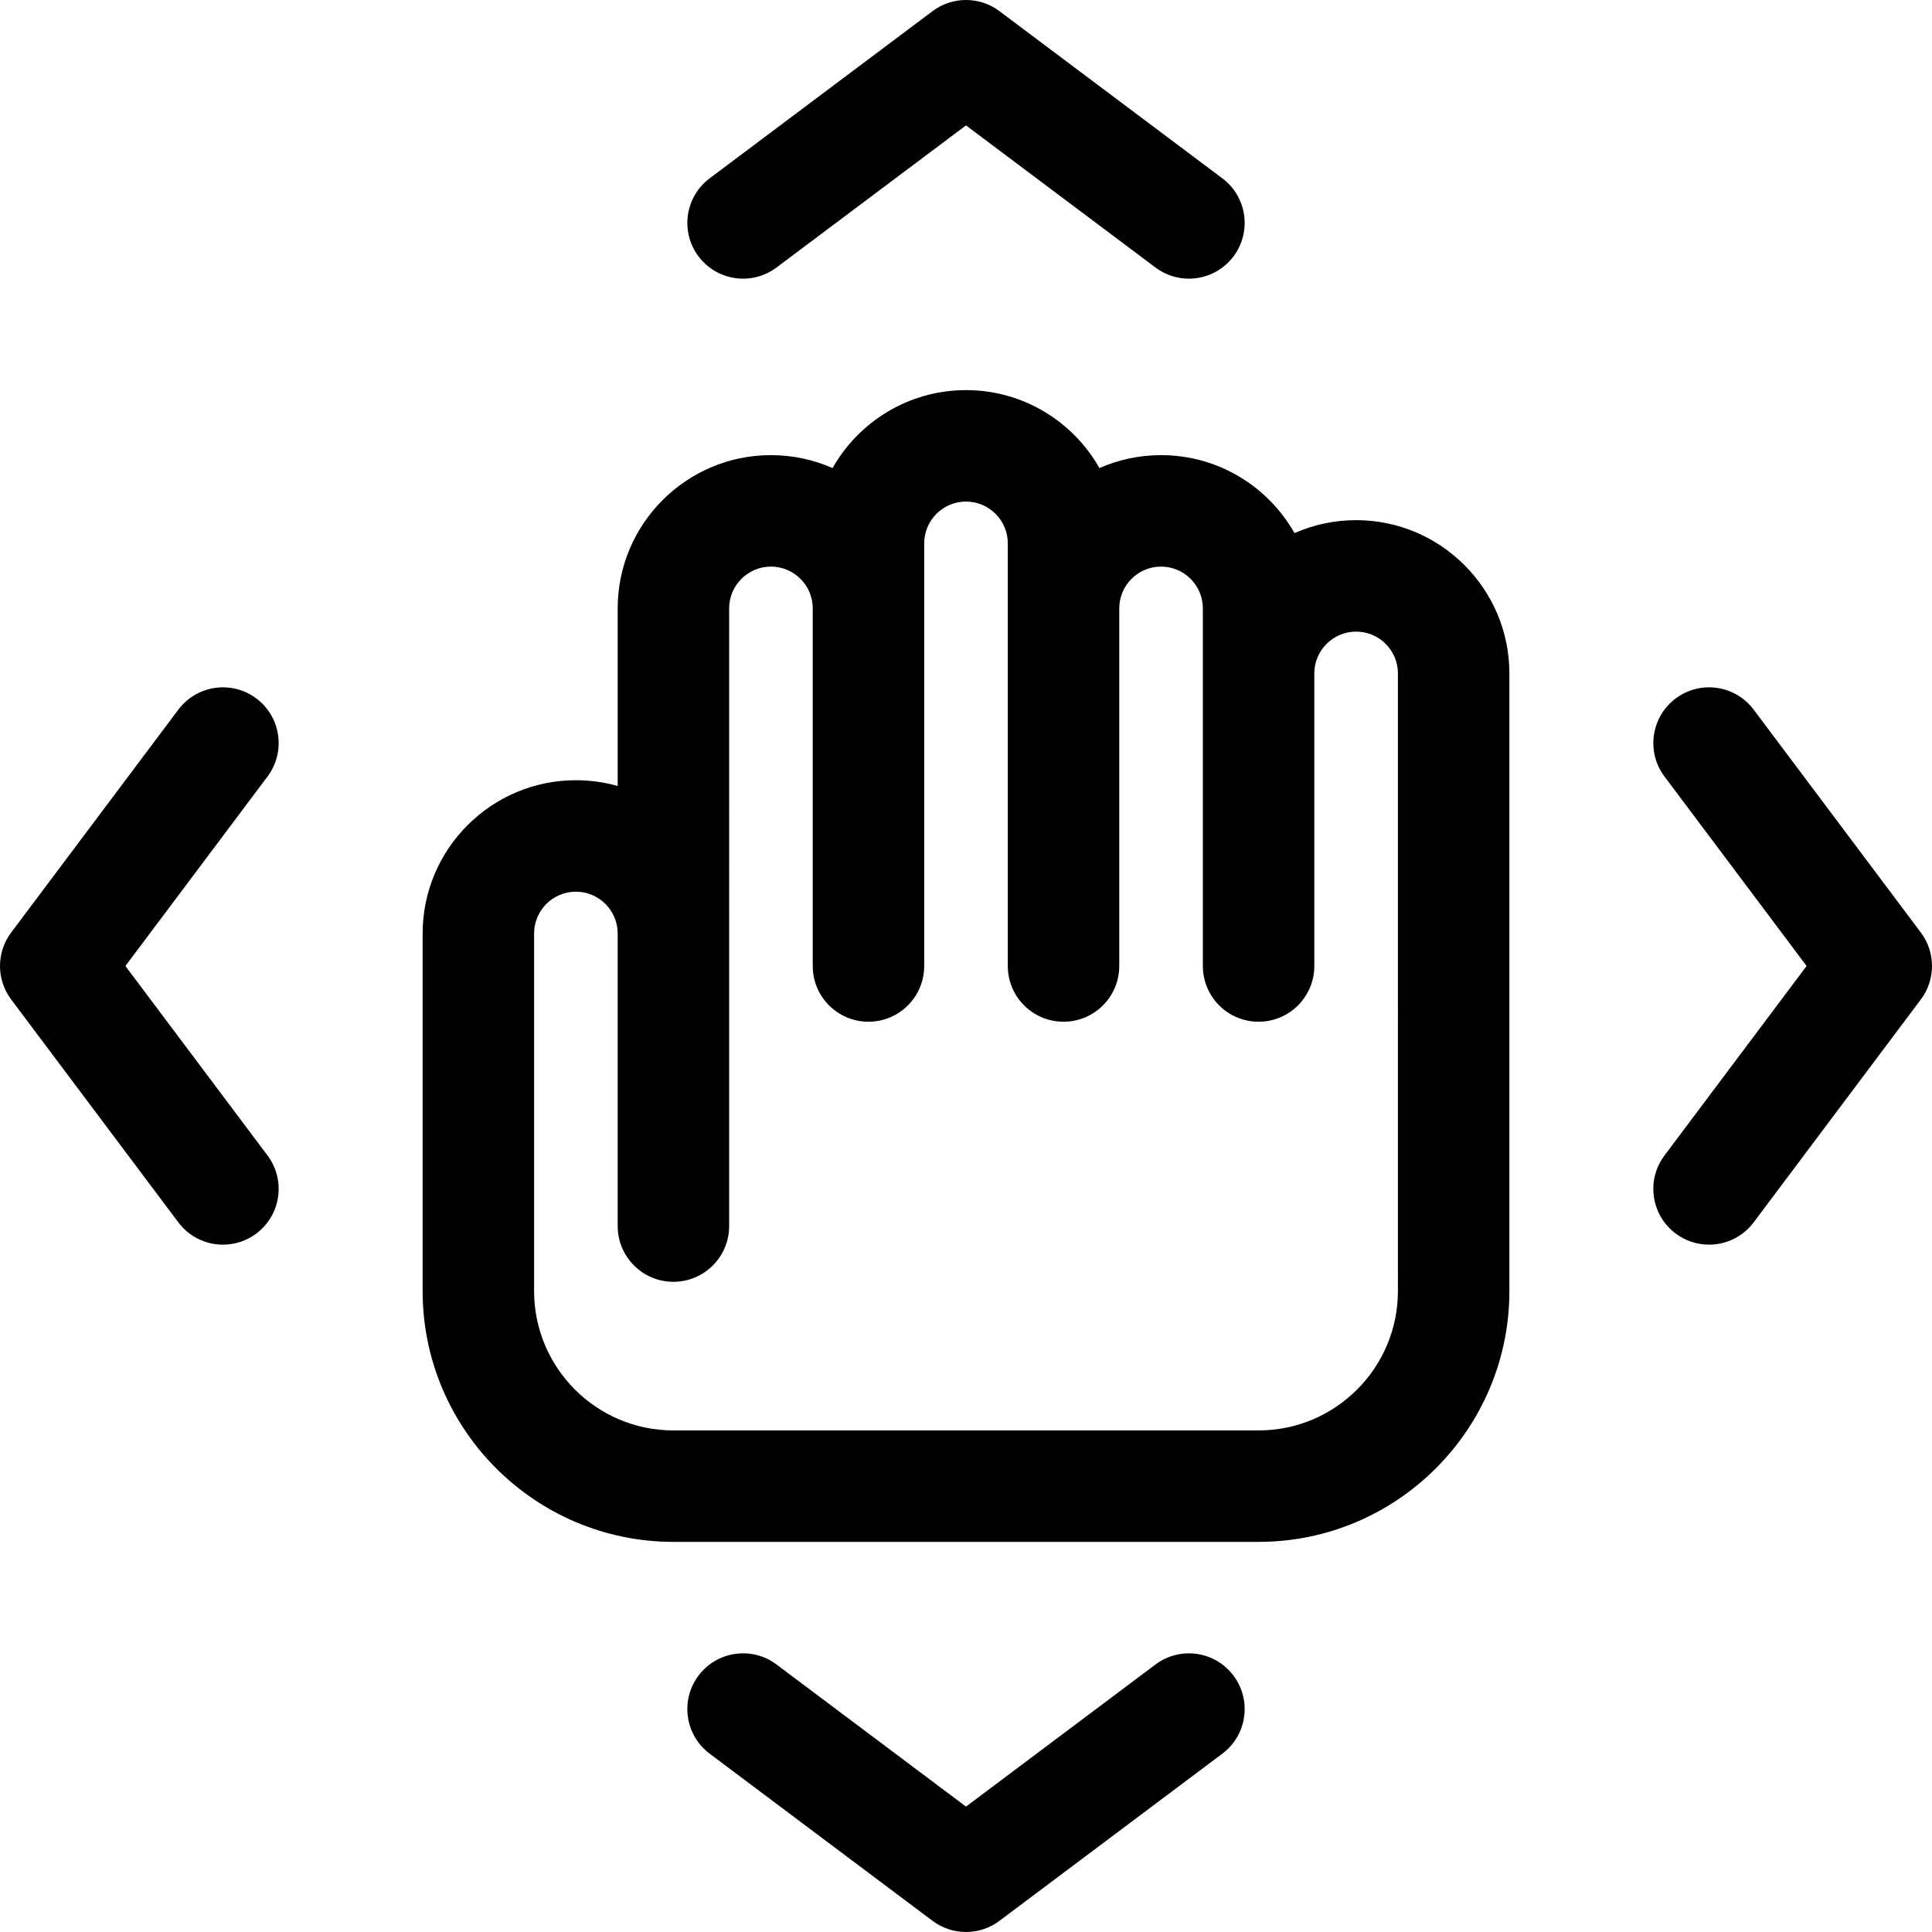
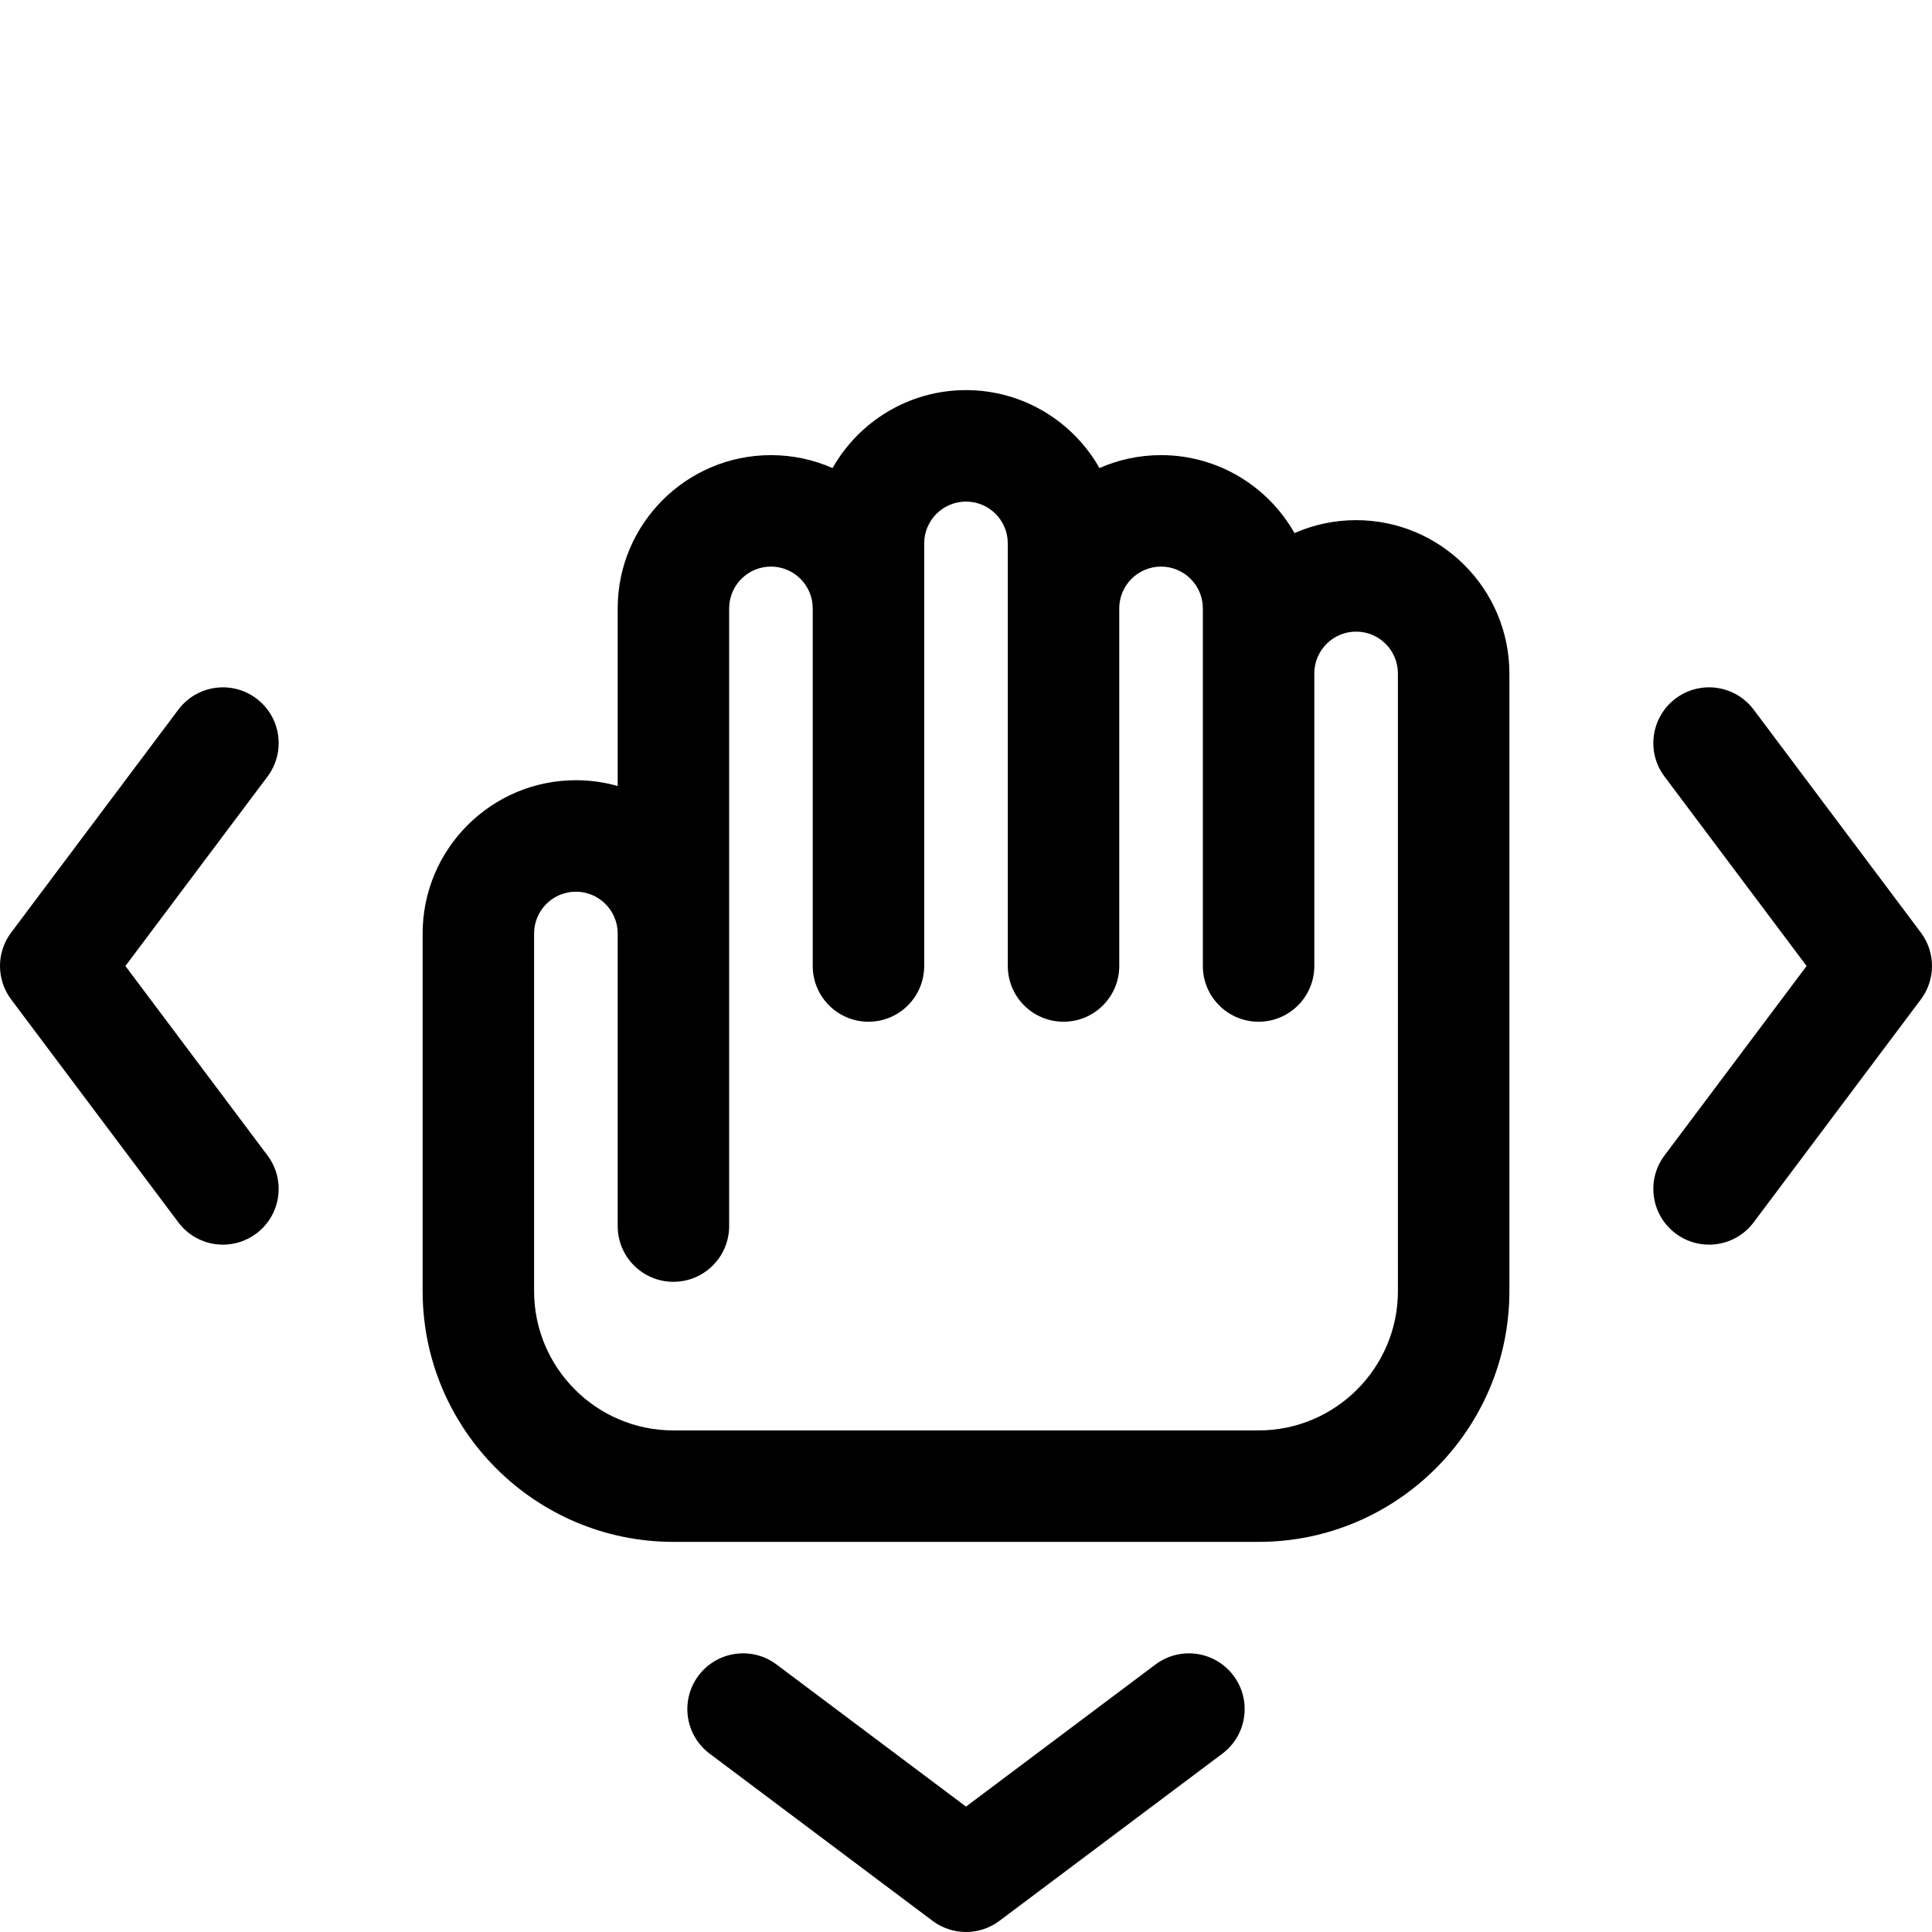
<svg xmlns="http://www.w3.org/2000/svg" width="1024" height="1024" version="1.1" id="Capa_1" x="0px" y="0px" viewBox="0 0 512 512" style="enable-background:new 0 0 512 512;" xml:space="preserve">
  <g>
    <g>
      <path d="M359.385,137.846c-5.804,0-11.328,1.224-16.327,3.426c-6.982-12.323-20.218-20.657-35.365-20.657 c-5.804,0-11.328,1.224-16.327,3.427c-6.982-12.323-20.218-20.657-35.365-20.657s-28.383,8.334-35.365,20.657 c-4.999-2.203-10.524-3.427-16.327-3.427c-22.395,0-40.615,18.22-40.615,40.615v47.073c-3.522-0.999-7.239-1.535-11.077-1.535 c-22.395,0-40.615,18.22-40.615,40.615v94.769c0,36.647,29.814,66.461,66.462,66.461h155.077 c36.647,0,66.462-29.814,66.462-66.461V178.462C400,156.066,381.78,137.846,359.385,137.846z M370.462,342.154 c0,20.36-16.563,36.923-36.923,36.923H178.462c-20.36,0-36.923-16.563-36.923-36.923v-94.769c0-6.108,4.969-11.077,11.077-11.077 c6.108,0,11.077,4.969,11.077,11.077v77.538c0,8.157,6.613,14.769,14.769,14.769s14.769-6.613,14.769-14.769V161.231 c0-6.108,4.969-11.077,11.077-11.077c6.108,0,11.077,4.969,11.077,11.077V256c0,8.157,6.613,14.769,14.769,14.769 s14.769-6.613,14.769-14.769V144c0-6.108,4.969-11.077,11.077-11.077s11.077,4.969,11.077,11.077v112 c0,8.157,6.613,14.769,14.769,14.769s14.769-6.613,14.769-14.769v-94.769c0-6.108,4.969-11.077,11.077-11.077 c6.108,0,11.077,4.969,11.077,11.077V256c0,8.157,6.613,14.769,14.769,14.769s14.769-6.613,14.769-14.769v-77.538 c0-6.108,4.969-11.077,11.077-11.077c6.108,0,11.077,4.969,11.077,11.077V342.154z" />
    </g>
  </g>
  <g>
    <g>
-       <path d="M323.938,47.262L264.862,2.954c-5.252-3.938-12.471-3.938-17.723,0l-59.077,44.308 c-6.525,4.895-7.848,14.152-2.954,20.677c4.896,6.525,14.152,7.847,20.677,2.954L256,33.231l50.215,37.662 c2.656,1.993,5.766,2.955,8.85,2.955c4.491,0,8.926-2.04,11.827-5.909C331.787,61.413,330.464,52.156,323.938,47.262z" />
-     </g>
+       </g>
  </g>
  <g>
    <g>
      <path d="M326.892,444.062c-4.896-6.525-14.152-7.847-20.677-2.954L256,478.769l-50.215-37.662 c-6.524-4.895-15.783-3.571-20.677,2.954c-4.894,6.525-3.571,15.782,2.954,20.677l59.077,44.308 c2.626,1.969,5.743,2.954,8.862,2.954s6.236-0.985,8.862-2.954l59.077-44.308C330.464,459.844,331.787,450.587,326.892,444.062z" />
    </g>
  </g>
  <g>
    <g>
      <path d="M33.231,256l37.662-50.215c4.894-6.525,3.571-15.782-2.954-20.677c-6.525-4.894-15.782-3.571-20.677,2.954L2.954,247.138 c-3.938,5.251-3.938,12.472,0,17.723l44.308,59.077c2.902,3.869,7.336,5.909,11.827,5.909c3.084,0,6.193-0.963,8.85-2.955 c6.525-4.895,7.848-14.152,2.954-20.677L33.231,256z" />
    </g>
  </g>
  <g>
    <g>
      <path d="M509.046,247.138l-44.308-59.077c-4.895-6.525-14.152-7.847-20.677-2.954c-6.525,4.895-7.848,14.152-2.954,20.677 L478.769,256l-37.662,50.215c-4.895,6.525-3.571,15.782,2.954,20.677c2.656,1.993,5.766,2.955,8.85,2.955 c4.491,0,8.926-2.04,11.827-5.909l44.308-59.077C512.985,259.611,512.985,252.389,509.046,247.138z" />
    </g>
  </g>
</svg>